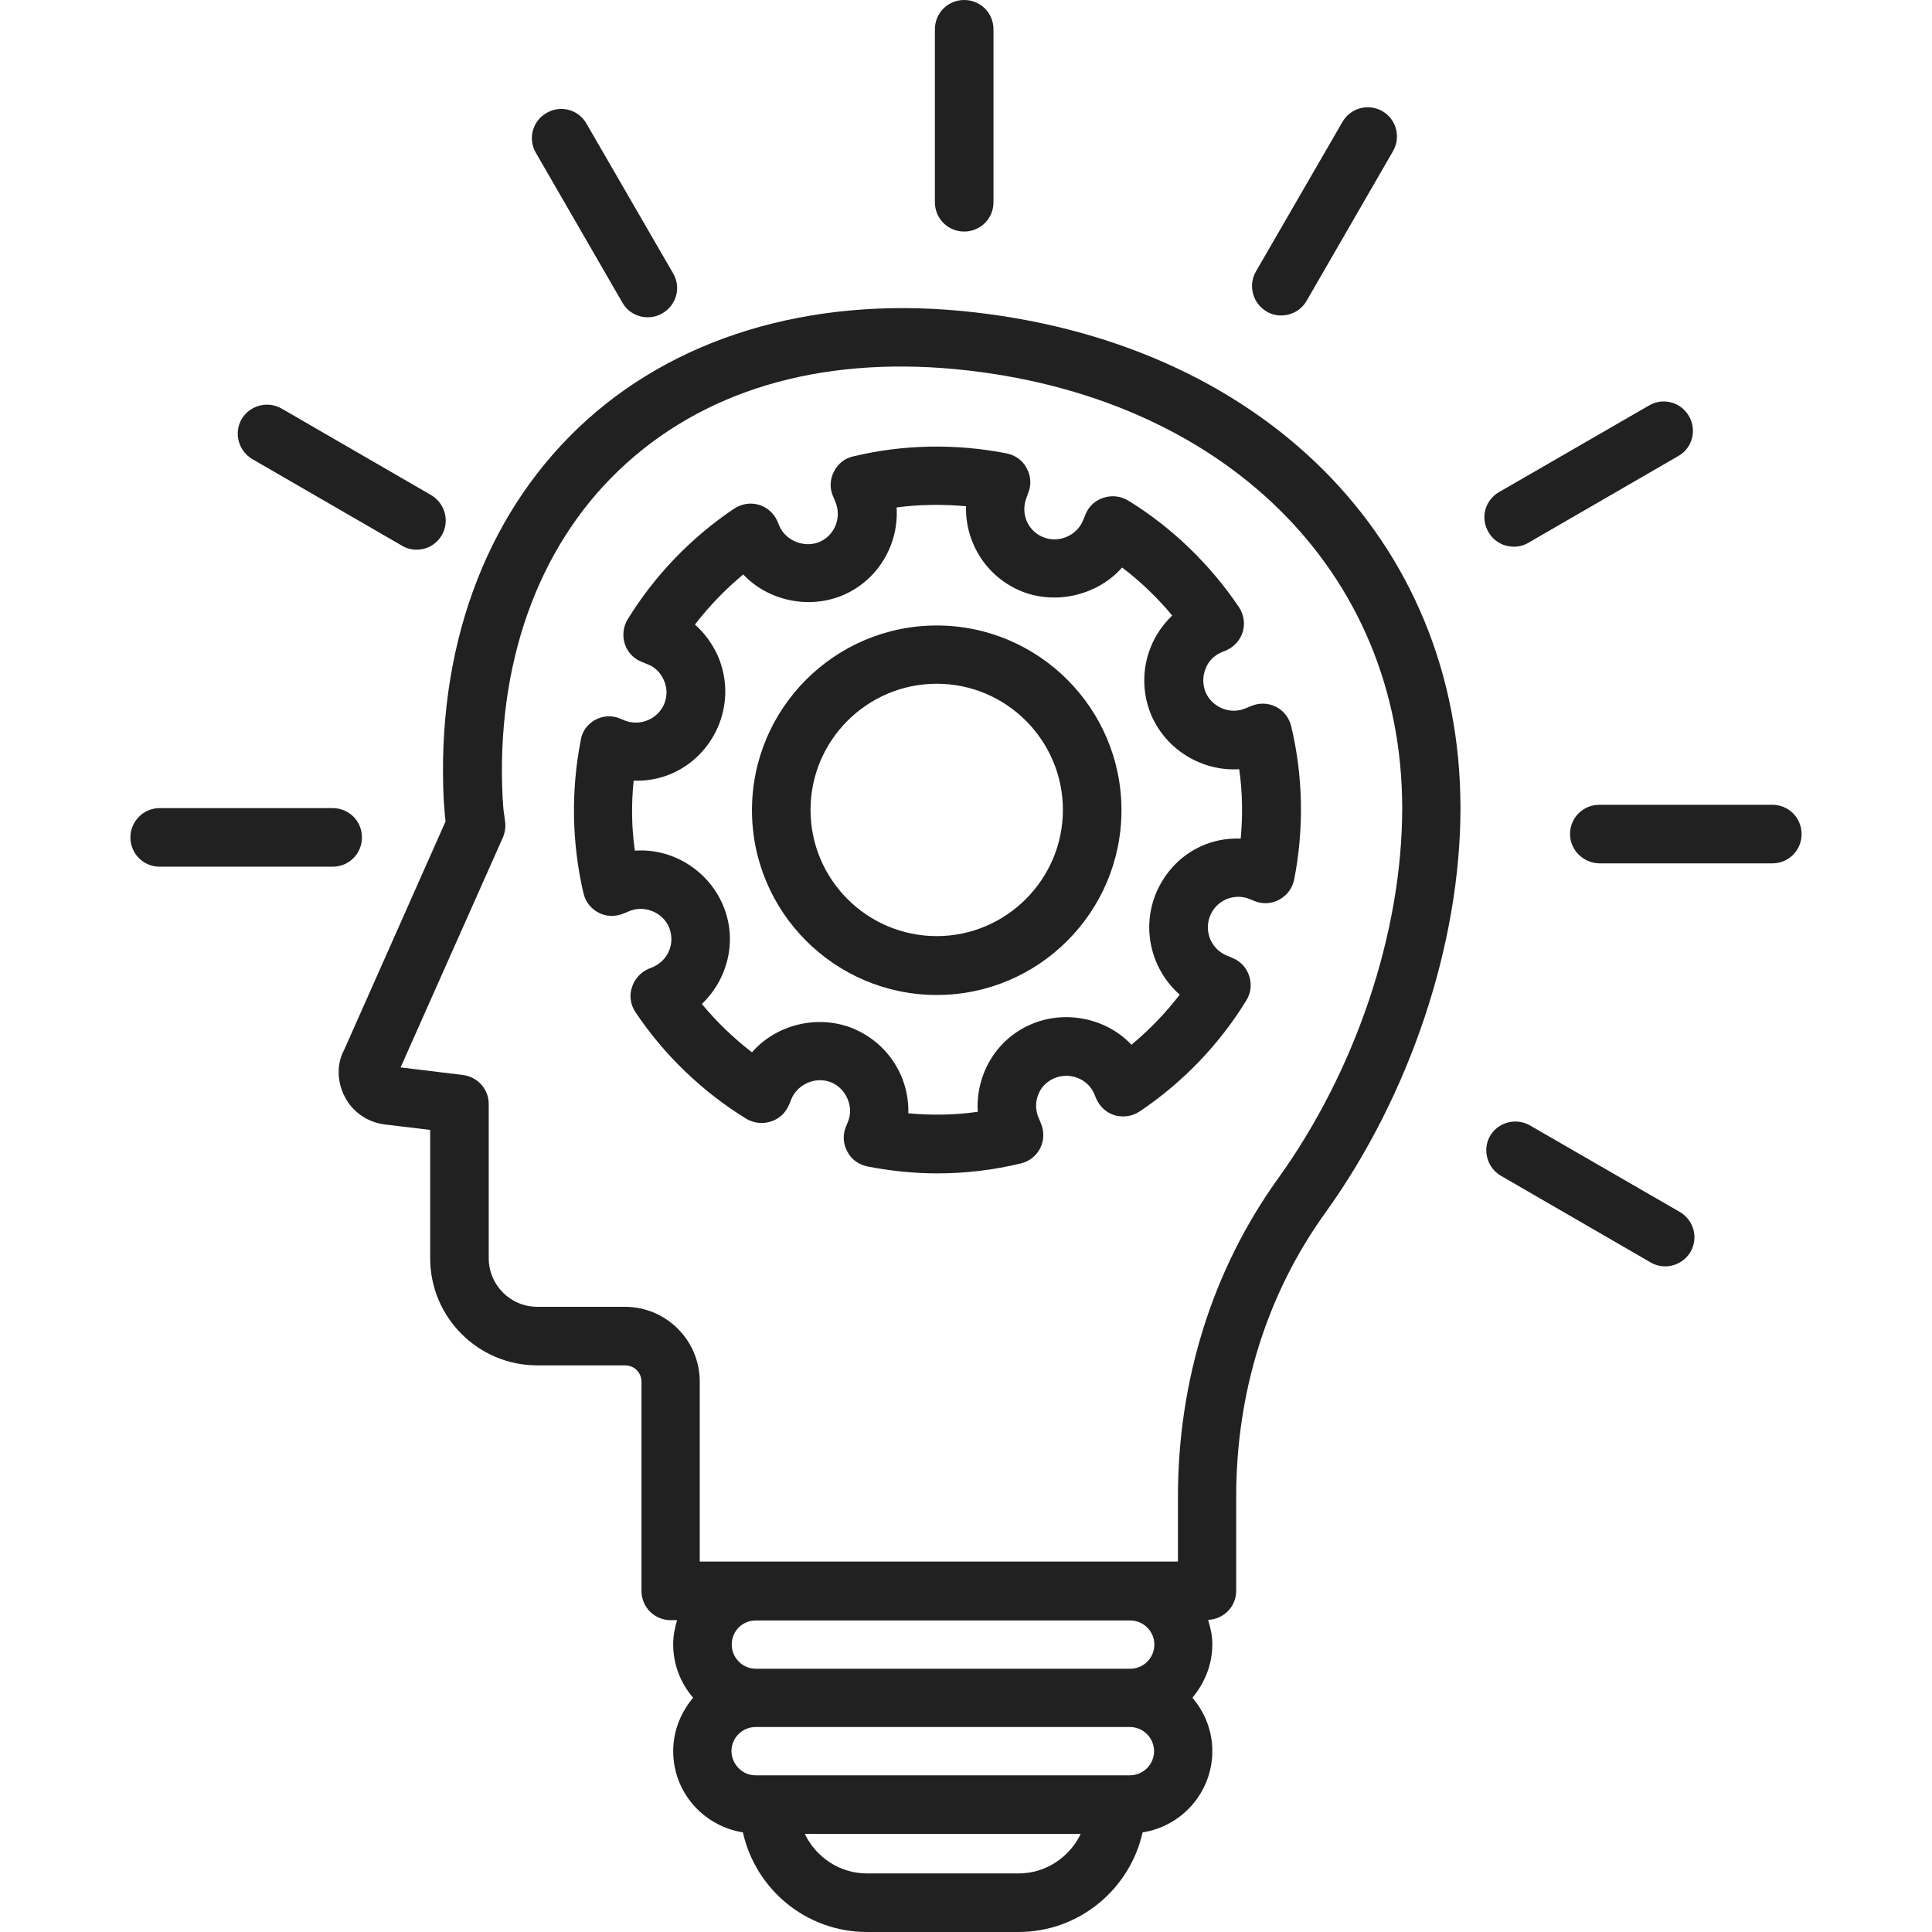
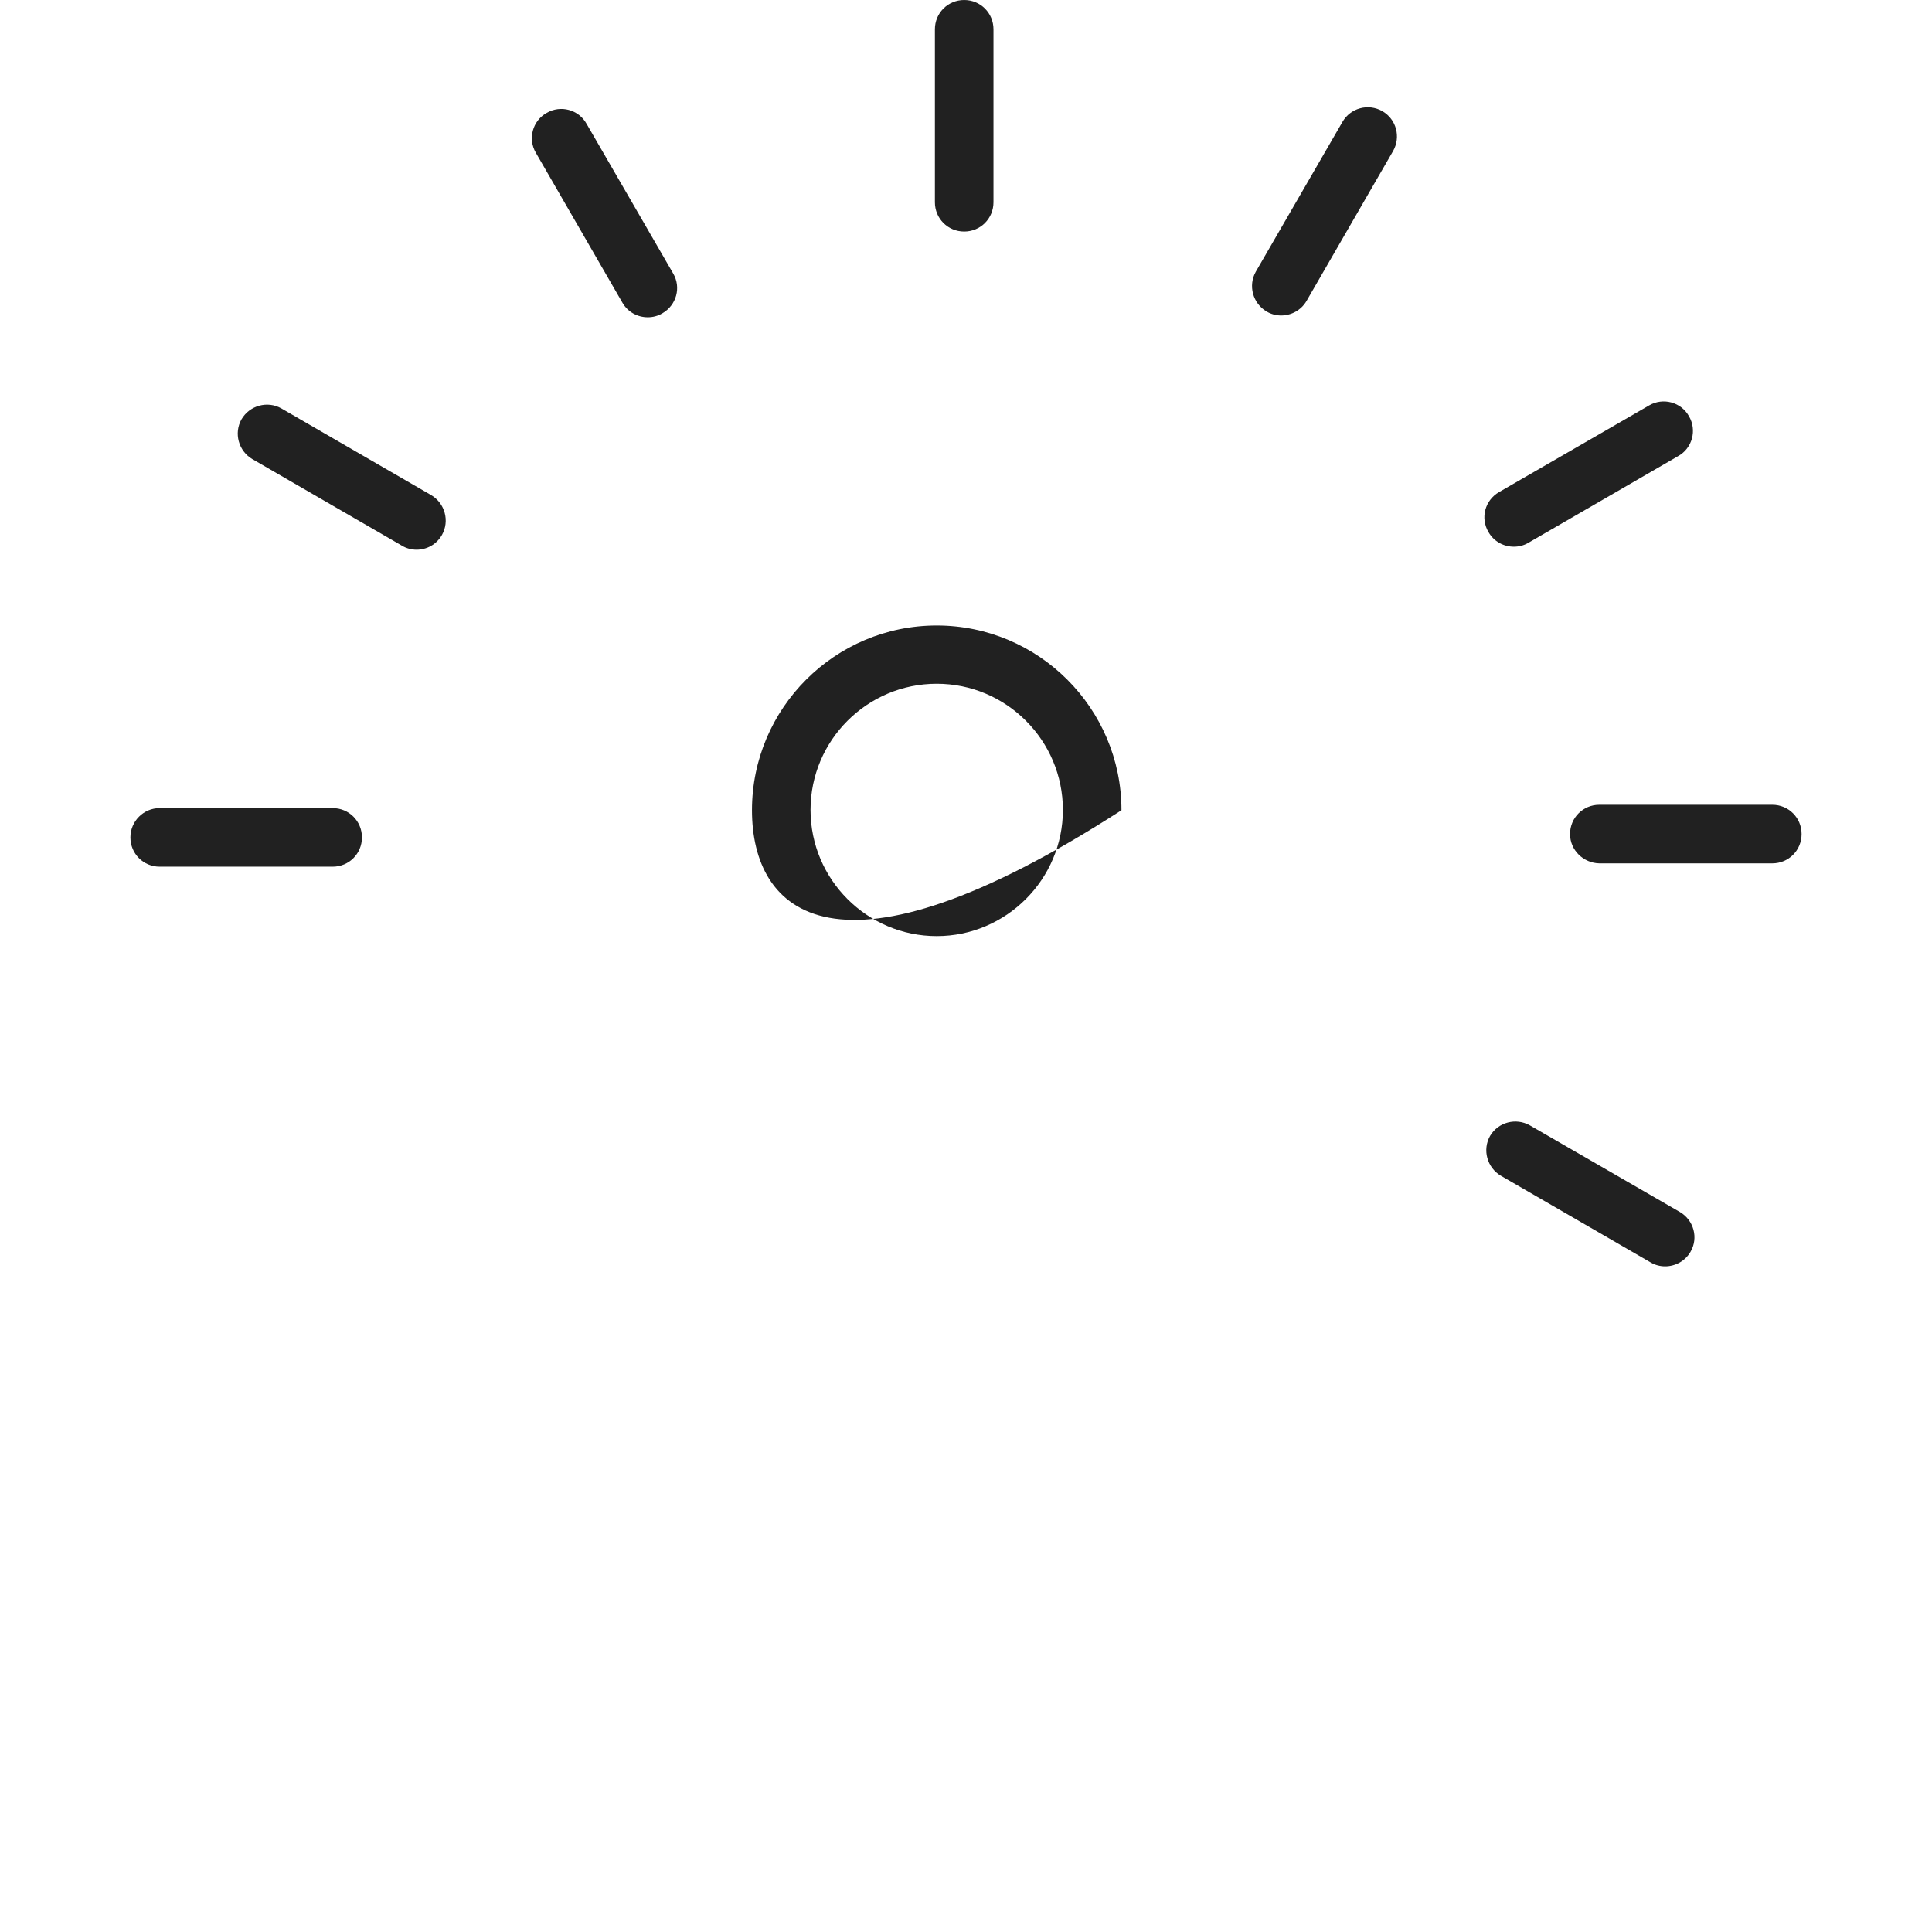
<svg xmlns="http://www.w3.org/2000/svg" width="200" height="200" viewBox="0 0 200 200" fill="none">
  <g clip-path="url(#clip0_3464_21833)">
-     <path d="M46.125 85.03C46.031 84.312 46.031 83.937 45.969 83.28L45.938 82.905C45.156 67.312 50.094 53.624 59.844 44.312C69.594 34.999 83.688 30.687 99.5 32.187C130.437 35.155 151.188 55.843 151.188 83.655C151.188 97.718 145.937 113.405 137.187 125.562C131.156 133.937 127.969 144.093 127.969 154.968V164.687C127.969 166.312 126.688 167.624 125.063 167.687C125.313 168.499 125.5 169.312 125.5 170.218C125.5 172.343 124.687 174.249 123.437 175.749C124.719 177.249 125.5 179.155 125.5 181.28C125.5 185.53 122.344 189.062 118.281 189.687C116.969 195.562 111.719 199.999 105.437 199.999H89.75C83.469 199.999 78.219 195.593 76.906 189.687C72.812 189.03 69.688 185.53 69.688 181.28C69.688 179.155 70.5 177.249 71.75 175.749C70.469 174.249 69.688 172.343 69.688 170.218C69.688 169.343 69.844 168.53 70.094 167.718H69.438C67.75 167.718 66.406 166.374 66.406 164.687V143.03C66.406 142.093 65.656 141.343 64.719 141.343H55.625C49.5 141.343 44.531 136.374 44.531 130.249V116.968L39.844 116.405C38.062 116.187 36.5 115.124 35.688 113.53C34.844 111.937 34.875 110.03 35.625 108.687L46.125 85.03ZM89.75 193.937H105.437C108.281 193.937 110.719 192.249 111.875 189.843H83.312C84.469 192.249 86.906 193.937 89.75 193.937ZM78.219 183.78H116.969C118.344 183.78 119.469 182.655 119.469 181.28C119.469 179.905 118.344 178.78 116.969 178.78H78.219C76.844 178.78 75.719 179.905 75.719 181.28C75.75 182.655 76.844 183.78 78.219 183.78ZM75.75 170.249C75.75 171.624 76.875 172.749 78.25 172.749H117C118.375 172.749 119.5 171.624 119.5 170.249C119.5 168.874 118.375 167.749 117 167.749H78.25C76.844 167.749 75.75 168.843 75.75 170.249ZM47.906 111.28C49.438 111.468 50.594 112.749 50.594 114.28V130.249C50.594 133.03 52.844 135.28 55.625 135.28H64.688C68.969 135.28 72.438 138.749 72.438 143.03V161.655H78.219H116.969H121.938V154.999C121.938 142.843 125.531 131.437 132.281 122.03C140.344 110.843 145.156 96.499 145.156 83.655C145.156 59.124 126.594 40.874 98.938 38.218C84.719 36.874 72.656 40.468 64.062 48.687C55.625 56.749 51.344 68.812 52.031 82.593L52.062 82.968C52.094 83.655 52.125 83.937 52.281 84.999C52.375 85.562 52.281 86.155 52.062 86.687L41.469 110.499L47.906 111.28Z" fill="#212121" />
    <path d="M99.812 23.969C98.125 23.969 96.781 22.625 96.781 20.938V3.031C96.781 1.344 98.125 0 99.812 0C101.5 0 102.844 1.344 102.844 3.031V20.938C102.844 22.625 101.5 23.969 99.812 23.969Z" fill="#212121" />
    <path d="M68.563 32.437C68.094 32.718 67.563 32.843 67.063 32.843C66 32.843 65 32.312 64.438 31.343L55.469 15.812C54.625 14.375 55.125 12.5 56.594 11.687C58.032 10.843 59.907 11.343 60.719 12.812L69.688 28.312C70.532 29.75 70.032 31.593 68.563 32.437Z" fill="#212121" />
    <path d="M43.127 56.905C42.627 56.905 42.095 56.78 41.627 56.498L26.127 47.53C24.689 46.686 24.189 44.842 25.002 43.405C25.845 41.967 27.689 41.467 29.127 42.28L44.627 51.248C46.064 52.092 46.564 53.936 45.752 55.373C45.189 56.373 44.158 56.905 43.127 56.905Z" fill="#212121" />
    <path d="M16.531 83.656H34.438C36.125 83.656 37.469 85 37.469 86.688C37.469 88.375 36.125 89.719 34.438 89.719H16.531C14.844 89.719 13.5 88.375 13.5 86.688C13.5 85.031 14.844 83.656 16.531 83.656Z" fill="#212121" />
    <path d="M158.374 116.499L173.905 125.467C175.343 126.311 175.843 128.155 174.999 129.592C174.437 130.561 173.405 131.092 172.374 131.092C171.874 131.092 171.343 130.967 170.874 130.686L155.374 121.717C153.937 120.874 153.437 119.03 154.249 117.592C155.093 116.155 156.937 115.686 158.374 116.499Z" fill="#212121" />
    <path d="M162.531 86.344C162.531 84.656 163.875 83.312 165.562 83.312H183.469C185.156 83.312 186.5 84.656 186.5 86.344C186.5 88.031 185.156 89.375 183.469 89.375H165.562C163.906 89.344 162.531 88 162.531 86.344Z" fill="#212121" />
    <path d="M155.188 50.937L170.719 41.968C172.157 41.125 174.032 41.625 174.844 43.093C175.688 44.531 175.188 46.406 173.719 47.218L158.219 56.187C157.75 56.468 157.219 56.593 156.719 56.593C155.657 56.593 154.657 56.062 154.094 55.093C153.219 53.625 153.719 51.781 155.188 50.937Z" fill="#212121" />
    <path d="M135.249 31.158C134.686 32.126 133.655 32.658 132.624 32.658C132.124 32.658 131.592 32.533 131.124 32.251C129.686 31.408 129.186 29.564 129.999 28.126L138.967 12.626C139.811 11.158 141.655 10.689 143.092 11.501C144.561 12.345 145.03 14.189 144.217 15.626L135.249 31.158Z" fill="#212121" />
-     <path d="M61.595 74.53C62.376 74.093 63.345 74.03 64.157 74.374L64.689 74.593C66.314 75.218 68.157 74.405 68.782 72.811C69.095 71.999 69.064 71.186 68.72 70.405C68.376 69.624 67.782 69.03 67.001 68.749L66.47 68.53C65.626 68.218 64.97 67.53 64.689 66.686C64.407 65.843 64.501 64.905 64.97 64.124C67.751 59.593 71.564 55.624 76.001 52.655C76.751 52.155 77.689 51.999 78.532 52.249C79.407 52.499 80.095 53.124 80.47 53.937L80.689 54.468C81.376 56.03 83.345 56.749 84.845 56.093C86.439 55.405 87.157 53.53 86.47 51.937L86.251 51.405C85.876 50.593 85.907 49.655 86.314 48.843C86.72 48.03 87.439 47.437 88.314 47.249C93.47 45.999 98.97 45.905 104.22 46.937C105.095 47.124 105.876 47.655 106.282 48.468C106.72 49.249 106.782 50.187 106.439 51.03L106.251 51.562C105.626 53.187 106.407 54.999 108.032 55.624C109.626 56.249 111.501 55.437 112.126 53.843L112.345 53.312C112.657 52.468 113.345 51.812 114.22 51.53C115.064 51.249 116.001 51.343 116.782 51.812C121.314 54.593 125.251 58.405 128.251 62.843C128.751 63.593 128.907 64.53 128.657 65.374C128.407 66.249 127.782 66.936 126.97 67.311L126.439 67.53C125.657 67.874 125.064 68.468 124.782 69.28C124.47 70.061 124.501 70.936 124.814 71.686C125.501 73.218 127.345 74.03 128.97 73.311L129.501 73.093C130.314 72.749 131.251 72.749 132.064 73.155C132.876 73.561 133.439 74.28 133.657 75.155C134.907 80.343 135.001 85.843 133.97 91.061C133.782 91.936 133.251 92.686 132.439 93.124C131.657 93.561 130.72 93.624 129.876 93.28L129.345 93.061C127.689 92.405 125.876 93.249 125.251 94.843C124.626 96.468 125.407 98.28 127.032 98.936L127.564 99.155C128.407 99.499 129.032 100.155 129.314 101.03C129.595 101.874 129.501 102.811 129.001 103.593C126.22 108.124 122.407 112.093 117.97 115.061C117.22 115.561 116.314 115.686 115.439 115.468C114.564 115.218 113.876 114.593 113.501 113.78L113.282 113.249C112.626 111.686 110.751 110.936 109.126 111.624C108.345 111.968 107.751 112.561 107.47 113.343C107.157 114.124 107.189 114.968 107.532 115.749L107.751 116.28C108.095 117.093 108.095 118.03 107.689 118.843C107.282 119.655 106.564 120.218 105.689 120.436C102.845 121.124 99.939 121.468 97.032 121.468C94.626 121.468 92.189 121.218 89.782 120.749C88.907 120.561 88.126 120.03 87.72 119.218C87.282 118.436 87.22 117.499 87.564 116.655L87.782 116.124C88.095 115.343 88.064 114.499 87.72 113.718C87.376 112.936 86.782 112.343 86.001 112.03C84.407 111.405 82.532 112.249 81.907 113.811L81.689 114.343C81.345 115.186 80.689 115.811 79.814 116.093C78.97 116.374 78.032 116.28 77.251 115.811C72.72 113.03 68.751 109.218 65.782 104.78C65.282 104.03 65.126 103.093 65.407 102.249C65.657 101.374 66.282 100.686 67.095 100.311L67.626 100.093C68.376 99.749 68.97 99.155 69.282 98.374C69.595 97.593 69.564 96.749 69.251 95.968C68.564 94.405 66.657 93.655 65.095 94.343L64.564 94.561C63.751 94.905 62.782 94.905 62.001 94.499C61.188 94.093 60.626 93.374 60.407 92.499C59.188 87.311 59.095 81.811 60.126 76.593C60.251 75.718 60.813 74.968 61.595 74.53ZM65.72 88.061C69.532 87.78 73.22 90.03 74.782 93.561C75.782 95.811 75.814 98.311 74.907 100.593C74.407 101.874 73.626 102.999 72.657 103.936C74.189 105.78 75.939 107.468 77.845 108.936C80.282 106.124 84.501 104.999 88.157 106.405C90.439 107.311 92.251 109.03 93.251 111.28C93.814 112.561 94.064 113.905 94.032 115.249C96.407 115.468 98.845 115.436 101.22 115.093C101.126 113.749 101.345 112.405 101.845 111.093C102.751 108.811 104.47 106.999 106.751 106.03C110.314 104.499 114.595 105.436 117.126 108.155C118.97 106.624 120.657 104.874 122.126 102.968C119.282 100.468 118.157 96.374 119.595 92.655C121.032 89.03 124.439 86.655 128.439 86.811C128.657 84.436 128.626 81.999 128.282 79.624C124.47 79.874 120.782 77.655 119.22 74.124C118.251 71.874 118.189 69.374 119.095 67.061C119.595 65.78 120.376 64.655 121.345 63.718C119.814 61.874 118.064 60.187 116.157 58.749C113.72 61.53 109.47 62.655 105.845 61.249C102.126 59.78 99.907 56.187 100.001 52.405C97.595 52.187 95.157 52.218 92.814 52.53C93.064 56.28 90.97 59.999 87.314 61.593C83.751 63.124 79.501 62.187 76.939 59.468C75.095 60.999 73.407 62.749 71.939 64.655C72.939 65.53 73.751 66.655 74.314 67.905C75.282 70.155 75.345 72.655 74.439 74.968C73.001 78.593 69.532 80.968 65.595 80.811C65.345 83.249 65.376 85.655 65.72 88.061Z" fill="#212121" />
-     <path d="M96.969 64.75C107.5 64.75 116.094 73.312 116.094 83.875C116.094 94.406 107.531 103 96.969 103C86.438 103 77.844 94.438 77.844 83.875C77.844 73.312 86.438 64.75 96.969 64.75ZM96.969 96.906C104.156 96.906 110.031 91.031 110.031 83.844C110.031 76.656 104.187 70.781 96.969 70.781C89.781 70.781 83.906 76.625 83.906 83.844C83.906 91.062 89.781 96.906 96.969 96.906Z" fill="#212121" />
+     <path d="M96.969 64.75C107.5 64.75 116.094 73.312 116.094 83.875C86.438 103 77.844 94.438 77.844 83.875C77.844 73.312 86.438 64.75 96.969 64.75ZM96.969 96.906C104.156 96.906 110.031 91.031 110.031 83.844C110.031 76.656 104.187 70.781 96.969 70.781C89.781 70.781 83.906 76.625 83.906 83.844C83.906 91.062 89.781 96.906 96.969 96.906Z" fill="#212121" />
  </g>
  <defs>
    <clipPath id="clip0_3464_21833">
      <rect width="200" height="200" fill="white" transform="matrix(-1 0 0 1 200 0)" />
    </clipPath>
  </defs>
</svg>